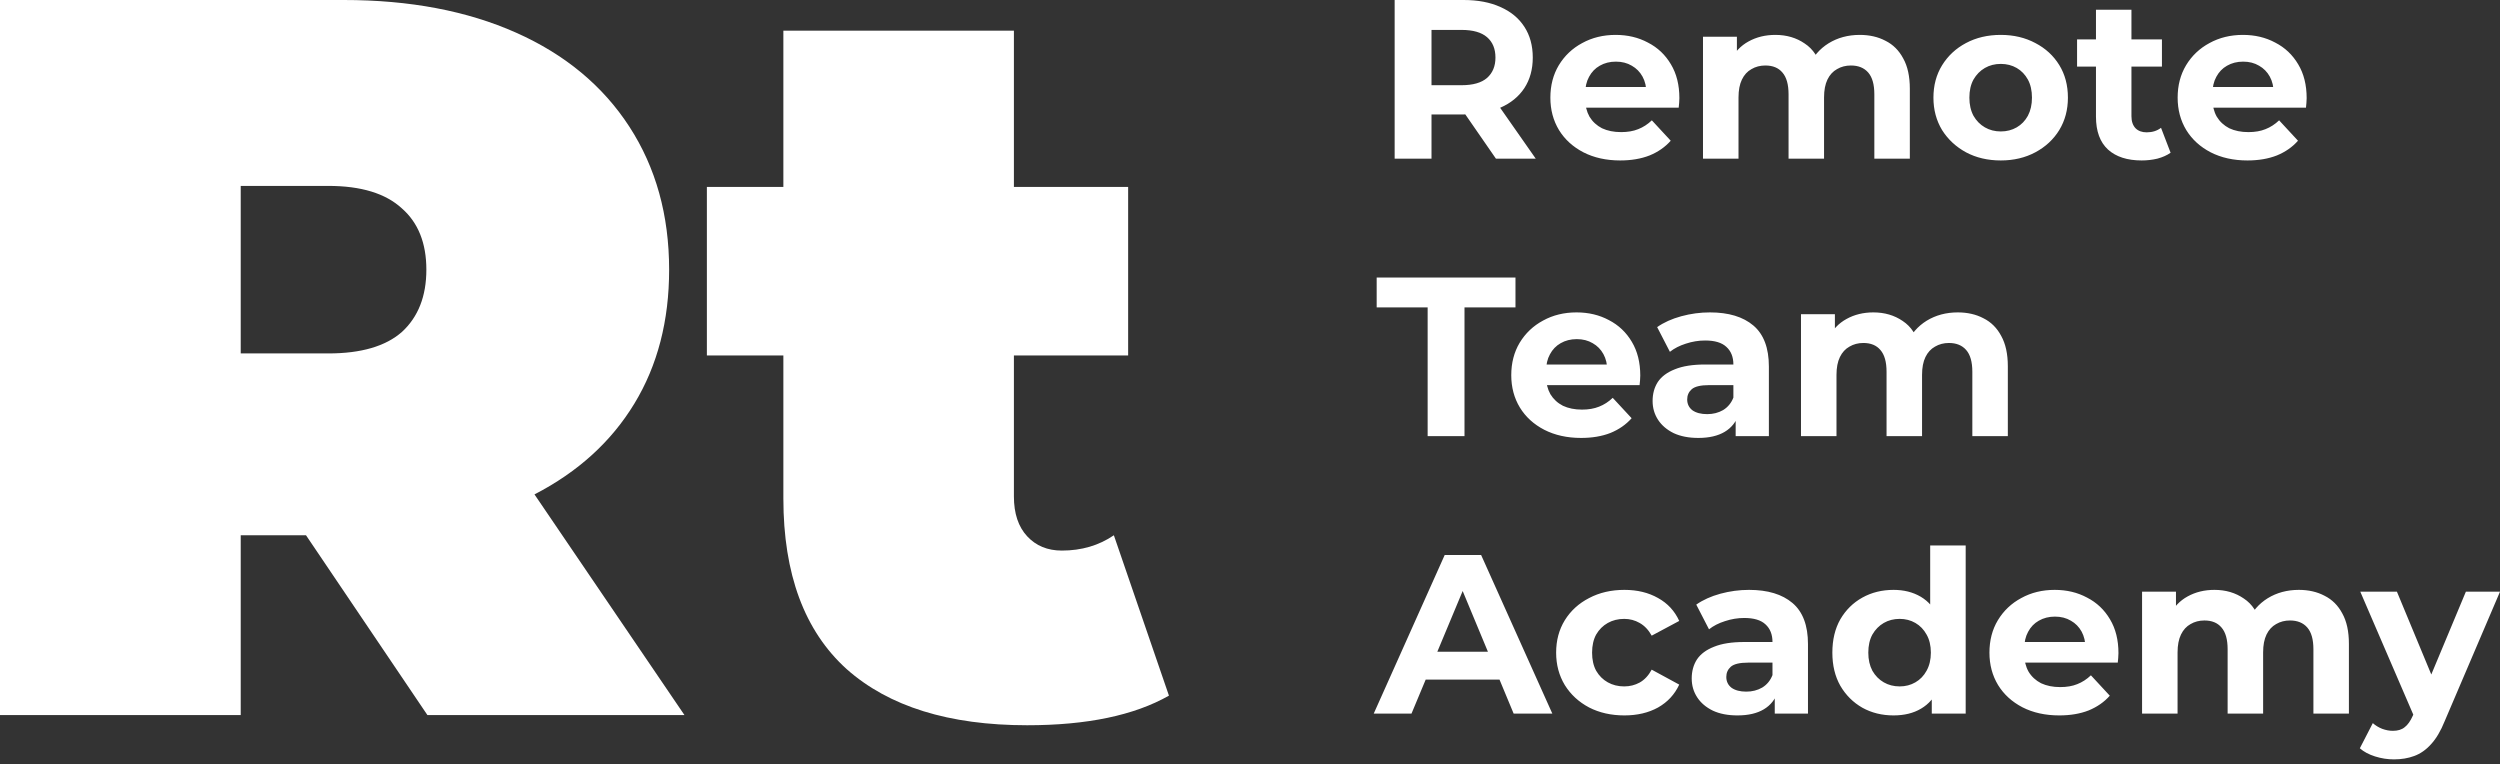
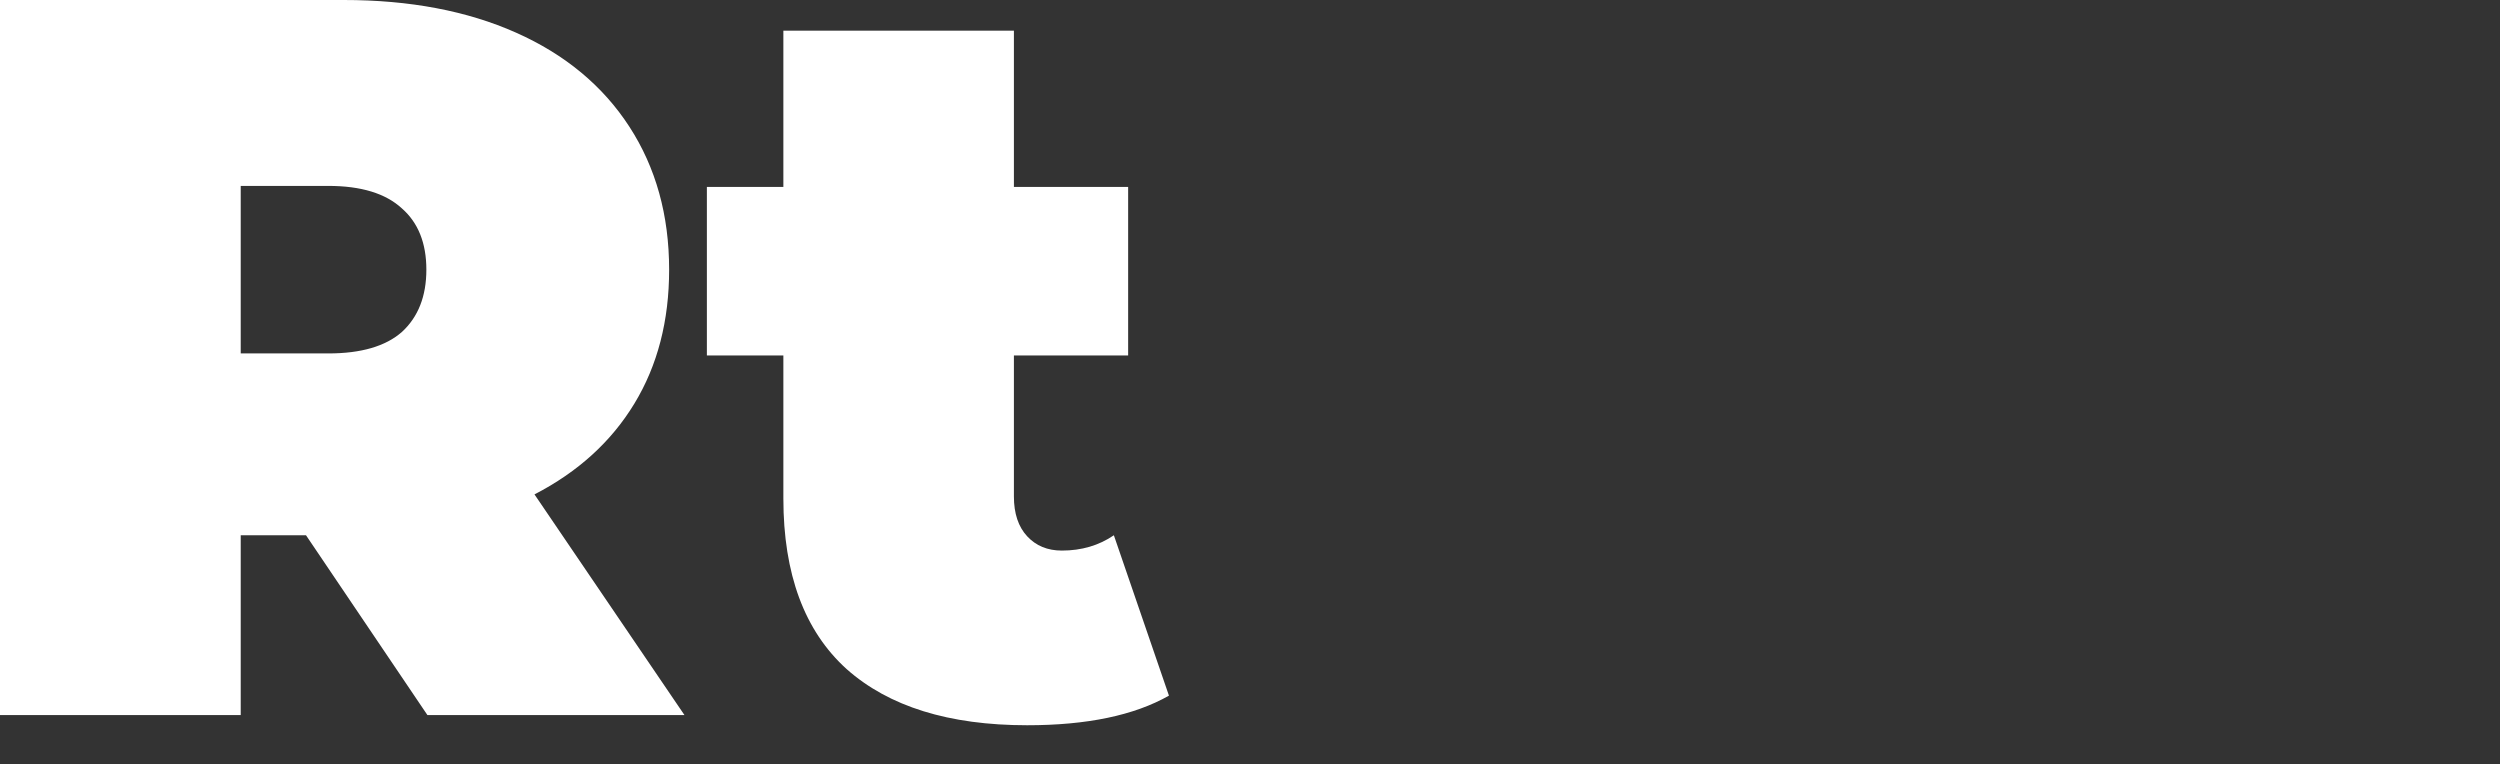
<svg xmlns="http://www.w3.org/2000/svg" width="121" height="37" viewBox="0 0 121 37" fill="none">
  <rect x="0" y="0" width="121" height="37" fill="#333333" stroke="none" />
  <path d="M14.811 25.907H11.651V34.608H0V0H16.637C19.83 0 22.611 0.527 24.981 1.582C27.35 2.637 29.177 4.153 30.461 6.131C31.744 8.108 32.386 10.415 32.386 13.052C32.386 15.524 31.827 17.683 30.707 19.529C29.588 21.375 27.976 22.841 25.869 23.929L33.127 34.608H20.686L14.811 25.907ZM20.636 13.052C20.636 11.767 20.241 10.778 19.451 10.086C18.662 9.361 17.477 8.998 15.897 8.998H11.651V17.106H15.897C17.477 17.106 18.662 16.76 19.451 16.068C20.241 15.343 20.636 14.338 20.636 13.052ZM56.577 33.669C54.898 34.624 52.611 35.102 49.715 35.102C45.929 35.102 43.017 34.196 40.976 32.383C38.936 30.538 37.915 27.785 37.915 24.127V17.205H34.213V9.048H37.915V1.483H49.073V9.048H54.602V17.205H49.073V24.028C49.073 24.852 49.287 25.495 49.715 25.956C50.142 26.417 50.702 26.648 51.393 26.648C52.347 26.648 53.187 26.401 53.911 25.907L56.577 33.669Z" fill="white" />
-   <path d="M67.501 7.678V0H70.838C71.528 0 72.123 0.113 72.622 0.34C73.121 0.559 73.507 0.877 73.778 1.294C74.05 1.711 74.186 2.208 74.186 2.786C74.186 3.356 74.05 3.85 73.778 4.267C73.507 4.676 73.121 4.991 72.622 5.21C72.123 5.429 71.528 5.539 70.838 5.539H68.492L69.285 4.76V7.678H67.501ZM72.402 7.678L70.475 4.892H72.38L74.329 7.678H72.402ZM69.285 4.958L68.492 4.124H70.739C71.29 4.124 71.701 4.007 71.972 3.773C72.244 3.532 72.38 3.203 72.38 2.786C72.38 2.362 72.244 2.033 71.972 1.799C71.701 1.565 71.29 1.448 70.739 1.448H68.492L69.285 0.603V4.958ZM78.418 7.766C77.743 7.766 77.148 7.634 76.635 7.371C76.128 7.107 75.735 6.749 75.456 6.296C75.177 5.835 75.038 5.312 75.038 4.727C75.038 4.135 75.174 3.612 75.445 3.159C75.724 2.698 76.102 2.34 76.579 2.084C77.057 1.821 77.596 1.689 78.198 1.689C78.778 1.689 79.299 1.813 79.762 2.062C80.232 2.303 80.603 2.654 80.874 3.115C81.146 3.568 81.282 4.113 81.282 4.749C81.282 4.815 81.278 4.892 81.271 4.98C81.264 5.06 81.256 5.137 81.249 5.21H76.436V4.212H80.346L79.685 4.508C79.685 4.201 79.623 3.934 79.498 3.707C79.373 3.481 79.2 3.305 78.98 3.181C78.76 3.049 78.503 2.983 78.209 2.983C77.916 2.983 77.655 3.049 77.427 3.181C77.207 3.305 77.035 3.484 76.91 3.718C76.785 3.945 76.723 4.215 76.723 4.53V4.793C76.723 5.115 76.793 5.4 76.932 5.649C77.079 5.89 77.281 6.076 77.537 6.208C77.802 6.332 78.11 6.394 78.463 6.394C78.778 6.394 79.054 6.347 79.288 6.252C79.531 6.157 79.751 6.014 79.949 5.824L80.863 6.811C80.592 7.118 80.25 7.356 79.839 7.524C79.428 7.685 78.954 7.766 78.418 7.766ZM90.013 1.689C90.483 1.689 90.898 1.784 91.258 1.974C91.625 2.157 91.911 2.442 92.117 2.83C92.33 3.21 92.436 3.7 92.436 4.3V7.678H90.718V4.563C90.718 4.088 90.619 3.737 90.421 3.51C90.222 3.283 89.944 3.17 89.584 3.17C89.334 3.17 89.11 3.228 88.912 3.345C88.714 3.455 88.559 3.623 88.449 3.85C88.339 4.077 88.284 4.365 88.284 4.716V7.678H86.566V4.563C86.566 4.088 86.467 3.737 86.269 3.51C86.078 3.283 85.803 3.17 85.443 3.17C85.194 3.17 84.969 3.228 84.771 3.345C84.573 3.455 84.419 3.623 84.309 3.85C84.199 4.077 84.144 4.365 84.144 4.716V7.678H82.425V1.777H84.066V3.389L83.758 2.918C83.964 2.515 84.254 2.212 84.628 2.007C85.01 1.795 85.443 1.689 85.927 1.689C86.471 1.689 86.945 1.828 87.348 2.106C87.759 2.376 88.031 2.793 88.163 3.356L87.557 3.192C87.756 2.731 88.071 2.365 88.504 2.095C88.945 1.824 89.448 1.689 90.013 1.689ZM96.838 7.766C96.207 7.766 95.645 7.634 95.153 7.371C94.669 7.107 94.283 6.749 93.997 6.296C93.718 5.835 93.578 5.312 93.578 4.727C93.578 4.135 93.718 3.612 93.997 3.159C94.283 2.698 94.669 2.34 95.153 2.084C95.645 1.821 96.207 1.689 96.838 1.689C97.462 1.689 98.02 1.821 98.512 2.084C99.004 2.34 99.389 2.695 99.668 3.148C99.948 3.601 100.087 4.128 100.087 4.727C100.087 5.312 99.948 5.835 99.668 6.296C99.389 6.749 99.004 7.107 98.512 7.371C98.02 7.634 97.462 7.766 96.838 7.766ZM96.838 6.362C97.124 6.362 97.382 6.296 97.609 6.164C97.837 6.033 98.016 5.846 98.149 5.605C98.281 5.356 98.347 5.064 98.347 4.727C98.347 4.384 98.281 4.091 98.149 3.85C98.016 3.609 97.837 3.422 97.609 3.29C97.382 3.159 97.124 3.093 96.838 3.093C96.552 3.093 96.295 3.159 96.067 3.29C95.84 3.422 95.656 3.609 95.517 3.85C95.384 4.091 95.318 4.384 95.318 4.727C95.318 5.064 95.384 5.356 95.517 5.605C95.656 5.846 95.84 6.033 96.067 6.164C96.295 6.296 96.552 6.362 96.838 6.362ZM103.658 7.766C102.96 7.766 102.417 7.59 102.028 7.239C101.639 6.881 101.445 6.351 101.445 5.649V0.472H103.162V5.627C103.162 5.875 103.229 6.069 103.361 6.208C103.493 6.34 103.673 6.405 103.9 6.405C104.172 6.405 104.403 6.332 104.594 6.186L105.057 7.393C104.88 7.517 104.667 7.612 104.418 7.678C104.176 7.736 103.922 7.766 103.658 7.766ZM100.53 3.225V1.908H104.638V3.225H100.53ZM108.778 7.766C108.103 7.766 107.508 7.634 106.994 7.371C106.488 7.107 106.095 6.749 105.816 6.296C105.537 5.835 105.398 5.312 105.398 4.727C105.398 4.135 105.534 3.612 105.805 3.159C106.084 2.698 106.462 2.34 106.939 2.084C107.417 1.821 107.956 1.689 108.558 1.689C109.138 1.689 109.659 1.813 110.122 2.062C110.592 2.303 110.963 2.654 111.234 3.115C111.506 3.568 111.642 4.113 111.642 4.749C111.642 4.815 111.638 4.892 111.631 4.98C111.624 5.06 111.616 5.137 111.609 5.21H106.796V4.212H110.706L110.045 4.508C110.045 4.201 109.983 3.934 109.858 3.707C109.733 3.481 109.56 3.305 109.34 3.181C109.12 3.049 108.863 2.983 108.569 2.983C108.276 2.983 108.015 3.049 107.787 3.181C107.567 3.305 107.395 3.484 107.27 3.718C107.145 3.945 107.083 4.215 107.083 4.53V4.793C107.083 5.115 107.152 5.4 107.292 5.649C107.439 5.89 107.641 6.076 107.897 6.208C108.162 6.332 108.47 6.394 108.823 6.394C109.138 6.394 109.414 6.347 109.648 6.252C109.891 6.157 110.111 6.014 110.309 5.824L111.223 6.811C110.952 7.118 110.61 7.356 110.199 7.524C109.788 7.685 109.314 7.766 108.778 7.766ZM69.098 21.108V14.878H66.631V13.431H73.349V14.878H70.882V21.108H69.098ZM76.526 21.196C75.85 21.196 75.256 21.064 74.742 20.801C74.235 20.538 73.842 20.18 73.563 19.726C73.284 19.266 73.145 18.743 73.145 18.158C73.145 17.566 73.281 17.043 73.552 16.589C73.831 16.129 74.209 15.77 74.687 15.514C75.164 15.251 75.704 15.12 76.305 15.12C76.885 15.12 77.407 15.244 77.869 15.492C78.339 15.734 78.71 16.085 78.981 16.545C79.253 16.999 79.389 17.544 79.389 18.18C79.389 18.245 79.385 18.322 79.378 18.41C79.371 18.49 79.363 18.567 79.356 18.64H74.543V17.642H78.453L77.792 17.938C77.792 17.631 77.73 17.364 77.605 17.138C77.48 16.911 77.308 16.735 77.087 16.611C76.867 16.48 76.61 16.414 76.317 16.414C76.023 16.414 75.762 16.48 75.535 16.611C75.314 16.735 75.142 16.915 75.017 17.149C74.892 17.375 74.83 17.646 74.83 17.96V18.224C74.83 18.545 74.9 18.83 75.039 19.079C75.186 19.32 75.388 19.507 75.645 19.639C75.909 19.763 76.217 19.825 76.57 19.825C76.885 19.825 77.161 19.777 77.396 19.682C77.638 19.587 77.858 19.445 78.056 19.255L78.971 20.242C78.699 20.549 78.358 20.787 77.946 20.955C77.535 21.116 77.062 21.196 76.526 21.196ZM84.006 21.108V19.957L83.896 19.704V17.642C83.896 17.277 83.782 16.992 83.554 16.787C83.334 16.582 82.993 16.48 82.53 16.48C82.214 16.48 81.902 16.531 81.594 16.633C81.293 16.728 81.036 16.86 80.823 17.028L80.206 15.832C80.529 15.606 80.918 15.43 81.374 15.306C81.829 15.182 82.291 15.12 82.761 15.12C83.664 15.12 84.365 15.332 84.865 15.756C85.364 16.18 85.614 16.842 85.614 17.741V21.108H84.006ZM82.2 21.196C81.737 21.196 81.341 21.119 81.01 20.966C80.68 20.805 80.427 20.589 80.25 20.319C80.074 20.048 79.986 19.745 79.986 19.408C79.986 19.057 80.07 18.75 80.239 18.487C80.416 18.224 80.691 18.019 81.065 17.873C81.44 17.719 81.928 17.642 82.53 17.642H84.105V18.64H82.717C82.313 18.64 82.034 18.706 81.88 18.838C81.733 18.969 81.66 19.134 81.66 19.331C81.66 19.551 81.744 19.726 81.913 19.858C82.09 19.982 82.328 20.044 82.629 20.044C82.915 20.044 83.172 19.979 83.4 19.847C83.627 19.708 83.793 19.507 83.896 19.244L84.16 20.033C84.035 20.414 83.808 20.702 83.477 20.9C83.147 21.097 82.721 21.196 82.2 21.196ZM94.756 15.12C95.226 15.12 95.641 15.215 96.001 15.405C96.368 15.588 96.654 15.873 96.859 16.26C97.072 16.641 97.179 17.13 97.179 17.73V21.108H95.461V17.993C95.461 17.518 95.362 17.167 95.163 16.94C94.965 16.713 94.686 16.6 94.327 16.6C94.077 16.6 93.853 16.659 93.655 16.776C93.457 16.886 93.302 17.054 93.192 17.28C93.082 17.507 93.027 17.796 93.027 18.147V21.108H91.309V17.993C91.309 17.518 91.21 17.167 91.012 16.94C90.821 16.713 90.546 16.6 90.186 16.6C89.936 16.6 89.712 16.659 89.514 16.776C89.316 16.886 89.162 17.054 89.052 17.28C88.941 17.507 88.886 17.796 88.886 18.147V21.108H87.168V15.207H88.809V16.82L88.501 16.348C88.707 15.946 88.996 15.643 89.371 15.438C89.753 15.226 90.186 15.12 90.67 15.12C91.214 15.12 91.687 15.259 92.091 15.536C92.502 15.807 92.774 16.224 92.906 16.787L92.3 16.622C92.499 16.162 92.814 15.796 93.247 15.525C93.688 15.255 94.191 15.12 94.756 15.12ZM66.488 34.539L69.924 26.861H71.686L75.133 34.539H73.261L70.442 27.76H71.146L68.316 34.539H66.488ZM68.206 32.894L68.68 31.544H72.644L73.129 32.894H68.206ZM78.621 34.626C77.982 34.626 77.413 34.498 76.914 34.242C76.415 33.979 76.022 33.617 75.736 33.157C75.457 32.696 75.317 32.173 75.317 31.588C75.317 30.996 75.457 30.473 75.736 30.02C76.022 29.559 76.415 29.201 76.914 28.945C77.413 28.682 77.982 28.55 78.621 28.55C79.245 28.55 79.788 28.682 80.251 28.945C80.713 29.201 81.055 29.57 81.275 30.053L79.942 30.766C79.788 30.488 79.594 30.283 79.359 30.151C79.131 30.02 78.882 29.954 78.61 29.954C78.317 29.954 78.052 30.02 77.817 30.151C77.582 30.283 77.395 30.47 77.255 30.711C77.123 30.952 77.057 31.245 77.057 31.588C77.057 31.932 77.123 32.224 77.255 32.466C77.395 32.707 77.582 32.894 77.817 33.025C78.052 33.157 78.317 33.222 78.61 33.222C78.882 33.222 79.131 33.16 79.359 33.036C79.594 32.904 79.788 32.696 79.942 32.411L81.275 33.135C81.055 33.61 80.713 33.979 80.251 34.242C79.788 34.498 79.245 34.626 78.621 34.626ZM85.898 34.539V33.387L85.788 33.135V31.073C85.788 30.707 85.674 30.422 85.447 30.217C85.227 30.012 84.885 29.91 84.423 29.91C84.107 29.91 83.795 29.961 83.487 30.064C83.186 30.159 82.929 30.29 82.716 30.459L82.099 29.263C82.422 29.036 82.811 28.861 83.266 28.736C83.722 28.612 84.184 28.55 84.654 28.55C85.557 28.55 86.258 28.762 86.757 29.186C87.257 29.61 87.506 30.272 87.506 31.171V34.539H85.898ZM84.093 34.626C83.63 34.626 83.234 34.55 82.903 34.396C82.573 34.235 82.319 34.02 82.143 33.749C81.967 33.478 81.879 33.175 81.879 32.839C81.879 32.488 81.963 32.181 82.132 31.917C82.308 31.654 82.584 31.449 82.958 31.303C83.333 31.149 83.821 31.073 84.423 31.073H85.998V32.071H84.61C84.206 32.071 83.927 32.137 83.773 32.268C83.626 32.4 83.553 32.564 83.553 32.762C83.553 32.981 83.637 33.157 83.806 33.288C83.982 33.413 84.221 33.475 84.522 33.475C84.808 33.475 85.065 33.409 85.293 33.277C85.52 33.138 85.686 32.937 85.788 32.674L86.053 33.464C85.928 33.844 85.7 34.133 85.37 34.33C85.04 34.528 84.614 34.626 84.093 34.626ZM91.648 34.626C91.09 34.626 90.587 34.502 90.139 34.254C89.691 33.998 89.335 33.643 89.071 33.19C88.814 32.736 88.686 32.203 88.686 31.588C88.686 30.967 88.814 30.429 89.071 29.976C89.335 29.523 89.691 29.172 90.139 28.923C90.587 28.674 91.09 28.55 91.648 28.55C92.147 28.55 92.584 28.66 92.959 28.879C93.333 29.099 93.623 29.431 93.829 29.877C94.034 30.323 94.137 30.894 94.137 31.588C94.137 32.276 94.038 32.846 93.84 33.299C93.641 33.745 93.355 34.078 92.981 34.297C92.614 34.517 92.169 34.626 91.648 34.626ZM91.945 33.222C92.224 33.222 92.478 33.157 92.705 33.025C92.933 32.894 93.113 32.707 93.245 32.466C93.384 32.217 93.454 31.925 93.454 31.588C93.454 31.245 93.384 30.952 93.245 30.711C93.113 30.47 92.933 30.283 92.705 30.151C92.478 30.02 92.224 29.954 91.945 29.954C91.659 29.954 91.402 30.02 91.174 30.151C90.947 30.283 90.763 30.47 90.624 30.711C90.492 30.952 90.426 31.245 90.426 31.588C90.426 31.925 90.492 32.217 90.624 32.466C90.763 32.707 90.947 32.894 91.174 33.025C91.402 33.157 91.659 33.222 91.945 33.222ZM93.498 34.539V33.332L93.531 31.577L93.421 29.833V26.4H95.139V34.539H93.498ZM99.669 34.626C98.994 34.626 98.399 34.495 97.885 34.232C97.379 33.968 96.986 33.61 96.707 33.157C96.428 32.696 96.289 32.173 96.289 31.588C96.289 30.996 96.424 30.473 96.696 30.02C96.975 29.559 97.353 29.201 97.83 28.945C98.308 28.682 98.847 28.55 99.449 28.55C100.029 28.55 100.55 28.674 101.013 28.923C101.483 29.164 101.854 29.515 102.125 29.976C102.397 30.429 102.533 30.974 102.533 31.61C102.533 31.676 102.529 31.753 102.522 31.84C102.514 31.921 102.507 31.998 102.5 32.071H97.687V31.073H101.597L100.936 31.369C100.936 31.062 100.873 30.795 100.749 30.568C100.624 30.341 100.451 30.166 100.231 30.042C100.011 29.91 99.754 29.844 99.46 29.844C99.166 29.844 98.906 29.91 98.678 30.042C98.458 30.166 98.285 30.345 98.161 30.579C98.036 30.806 97.974 31.076 97.974 31.391V31.654C97.974 31.976 98.043 32.261 98.183 32.51C98.329 32.751 98.532 32.937 98.788 33.069C99.053 33.193 99.361 33.255 99.713 33.255C100.029 33.255 100.305 33.208 100.539 33.113C100.782 33.018 101.002 32.875 101.2 32.685L102.114 33.672C101.843 33.979 101.501 34.217 101.09 34.385C100.679 34.546 100.205 34.626 99.669 34.626ZM111.264 28.55C111.734 28.55 112.149 28.645 112.509 28.835C112.876 29.018 113.162 29.303 113.368 29.691C113.58 30.071 113.687 30.561 113.687 31.16V34.539H111.969V31.424C111.969 30.948 111.87 30.598 111.672 30.371C111.473 30.144 111.195 30.031 110.835 30.031C110.585 30.031 110.361 30.089 110.163 30.206C109.965 30.316 109.811 30.484 109.7 30.711C109.59 30.938 109.535 31.226 109.535 31.577V34.539H107.817V31.424C107.817 30.948 107.718 30.598 107.52 30.371C107.329 30.144 107.054 30.031 106.694 30.031C106.444 30.031 106.22 30.089 106.022 30.206C105.824 30.316 105.67 30.484 105.56 30.711C105.45 30.938 105.394 31.226 105.394 31.577V34.539H103.676V28.638H105.317V30.25L105.009 29.779C105.215 29.376 105.505 29.073 105.879 28.868C106.261 28.656 106.694 28.55 107.178 28.55C107.722 28.55 108.195 28.689 108.599 28.967C109.01 29.238 109.282 29.654 109.414 30.217L108.808 30.053C109.007 29.592 109.322 29.227 109.755 28.956C110.196 28.685 110.699 28.55 111.264 28.55ZM115.868 36.754C115.56 36.754 115.255 36.707 114.954 36.612C114.653 36.517 114.407 36.385 114.216 36.217L114.844 34.999C114.976 35.116 115.127 35.208 115.295 35.274C115.472 35.339 115.644 35.372 115.813 35.372C116.055 35.372 116.246 35.314 116.386 35.197C116.532 35.087 116.665 34.901 116.782 34.637L117.091 33.913L117.223 33.727L119.348 28.638H121L118.324 34.901C118.133 35.376 117.913 35.749 117.663 36.019C117.421 36.29 117.149 36.48 116.848 36.59C116.554 36.699 116.228 36.754 115.868 36.754ZM116.881 34.769L114.238 28.638H116.011L118.06 33.574L116.881 34.769Z" fill="white" />
</svg>